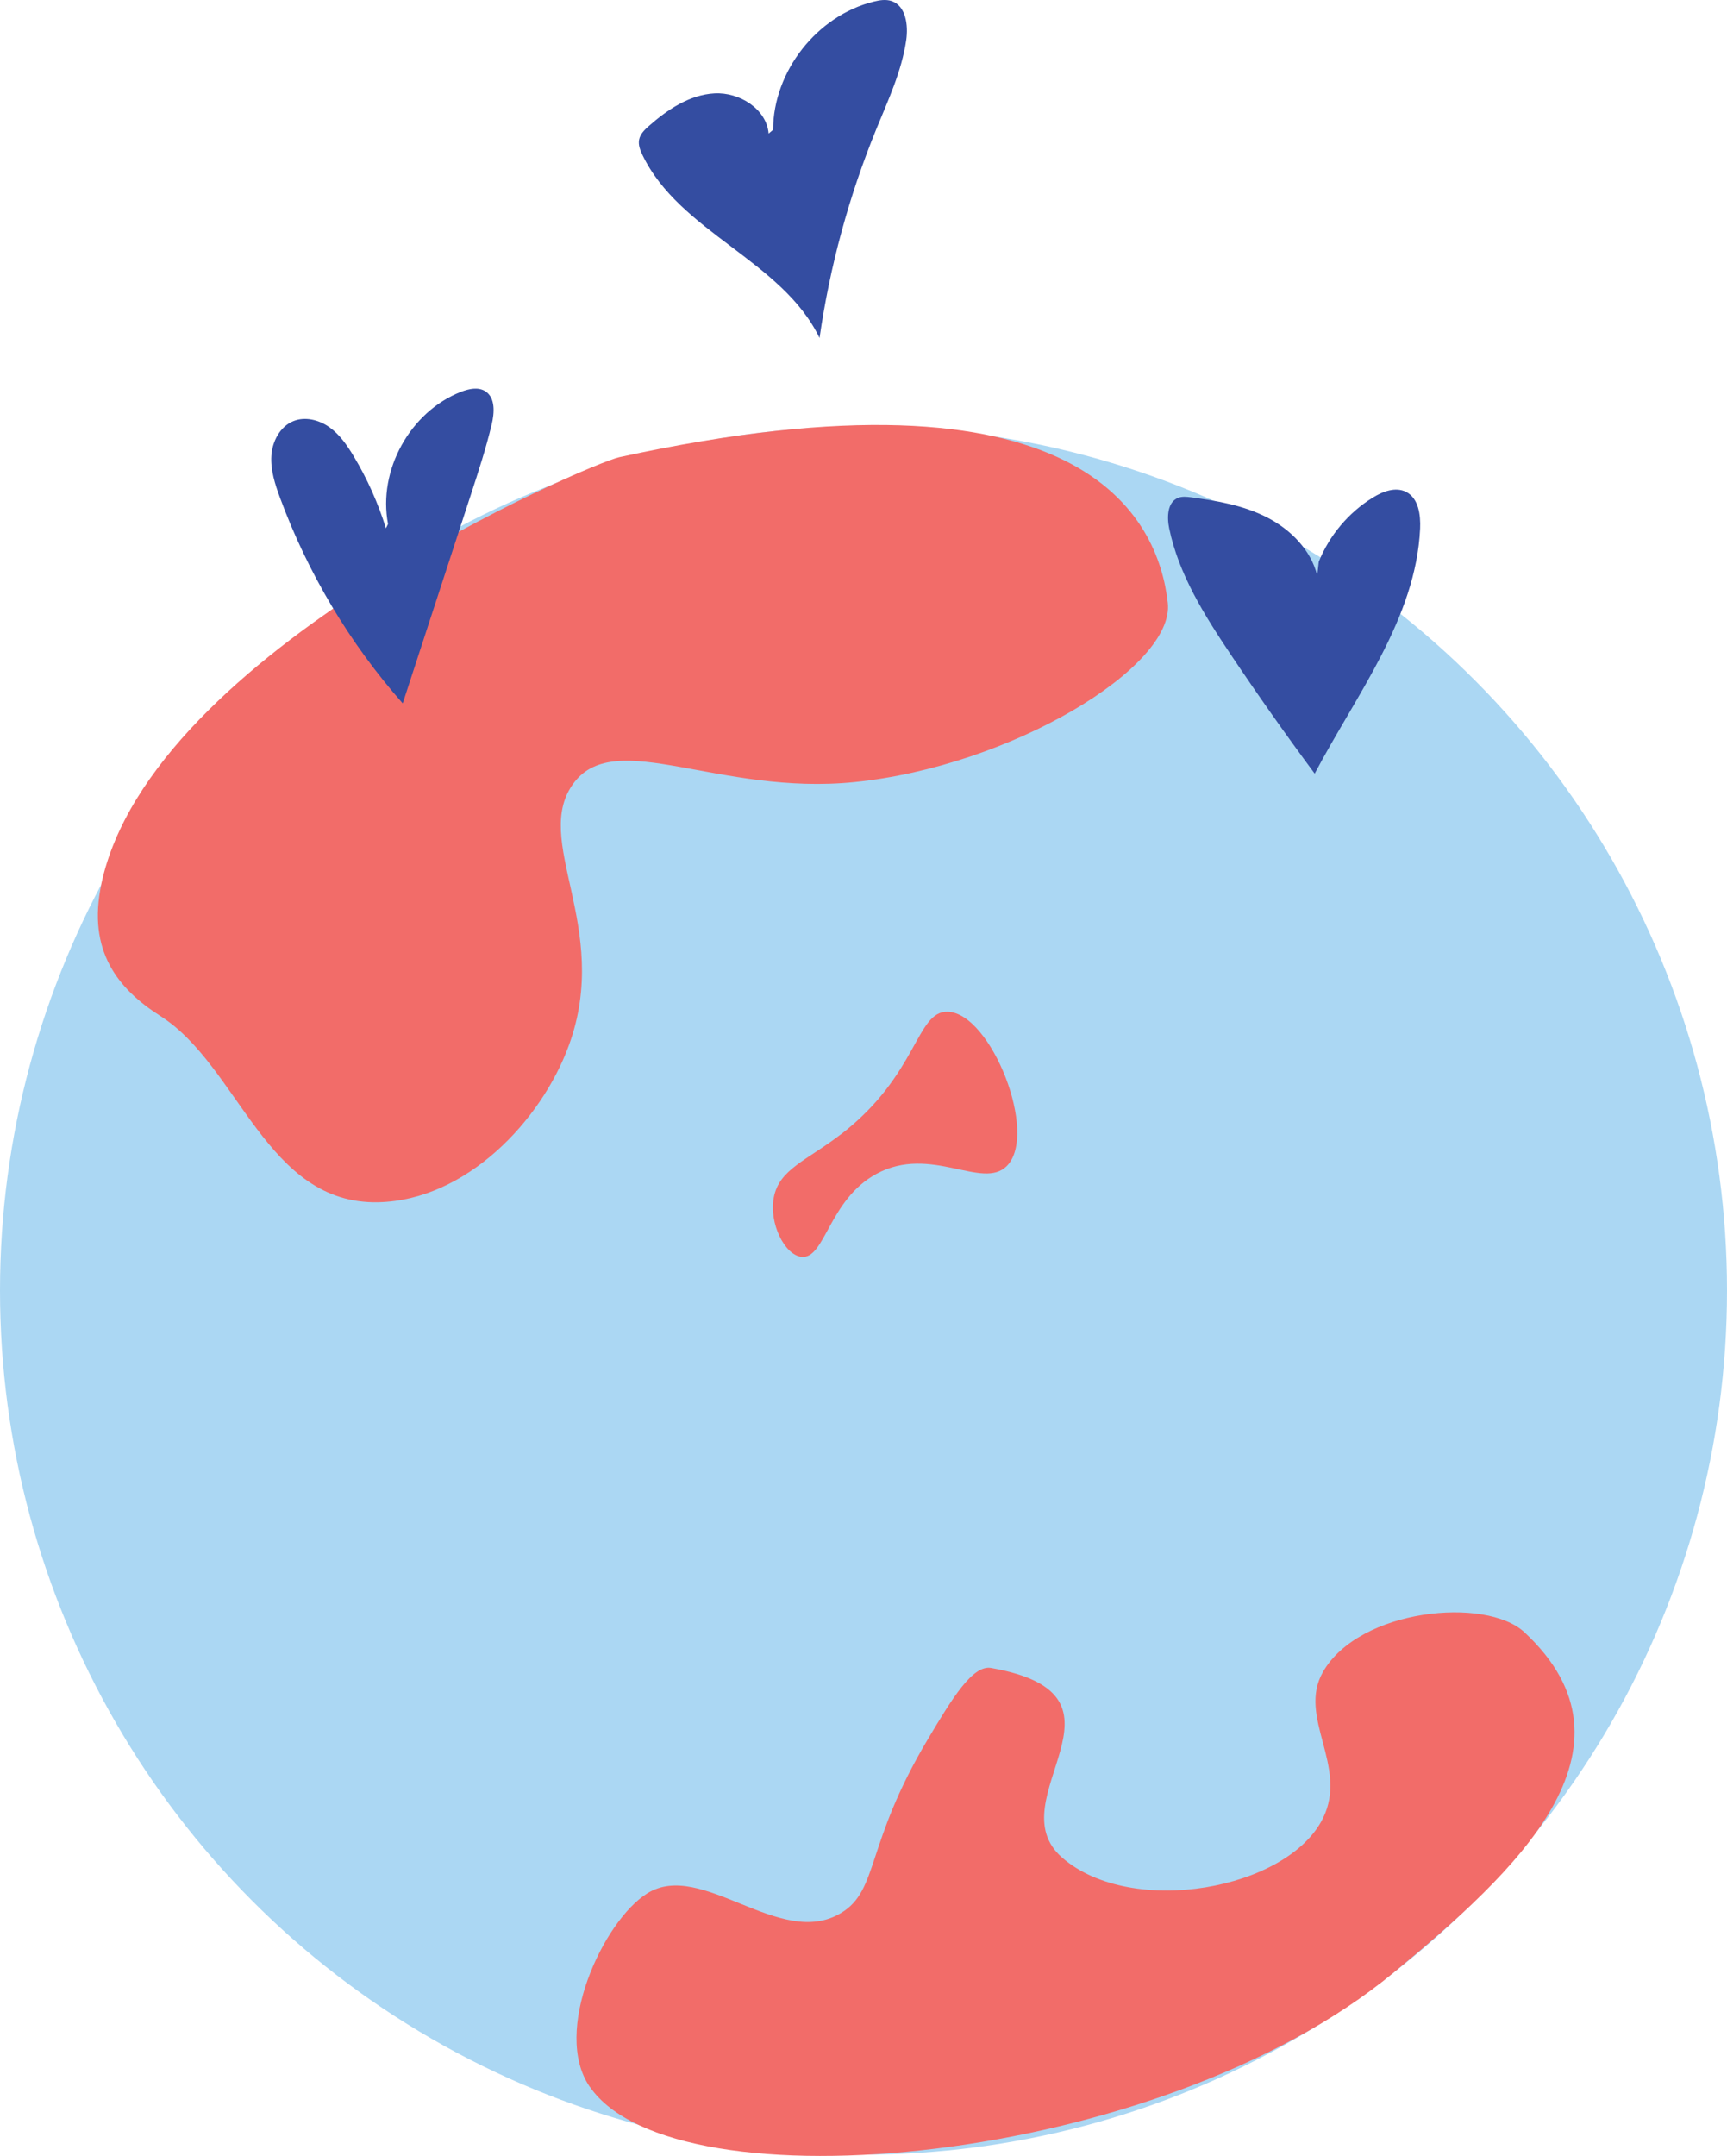
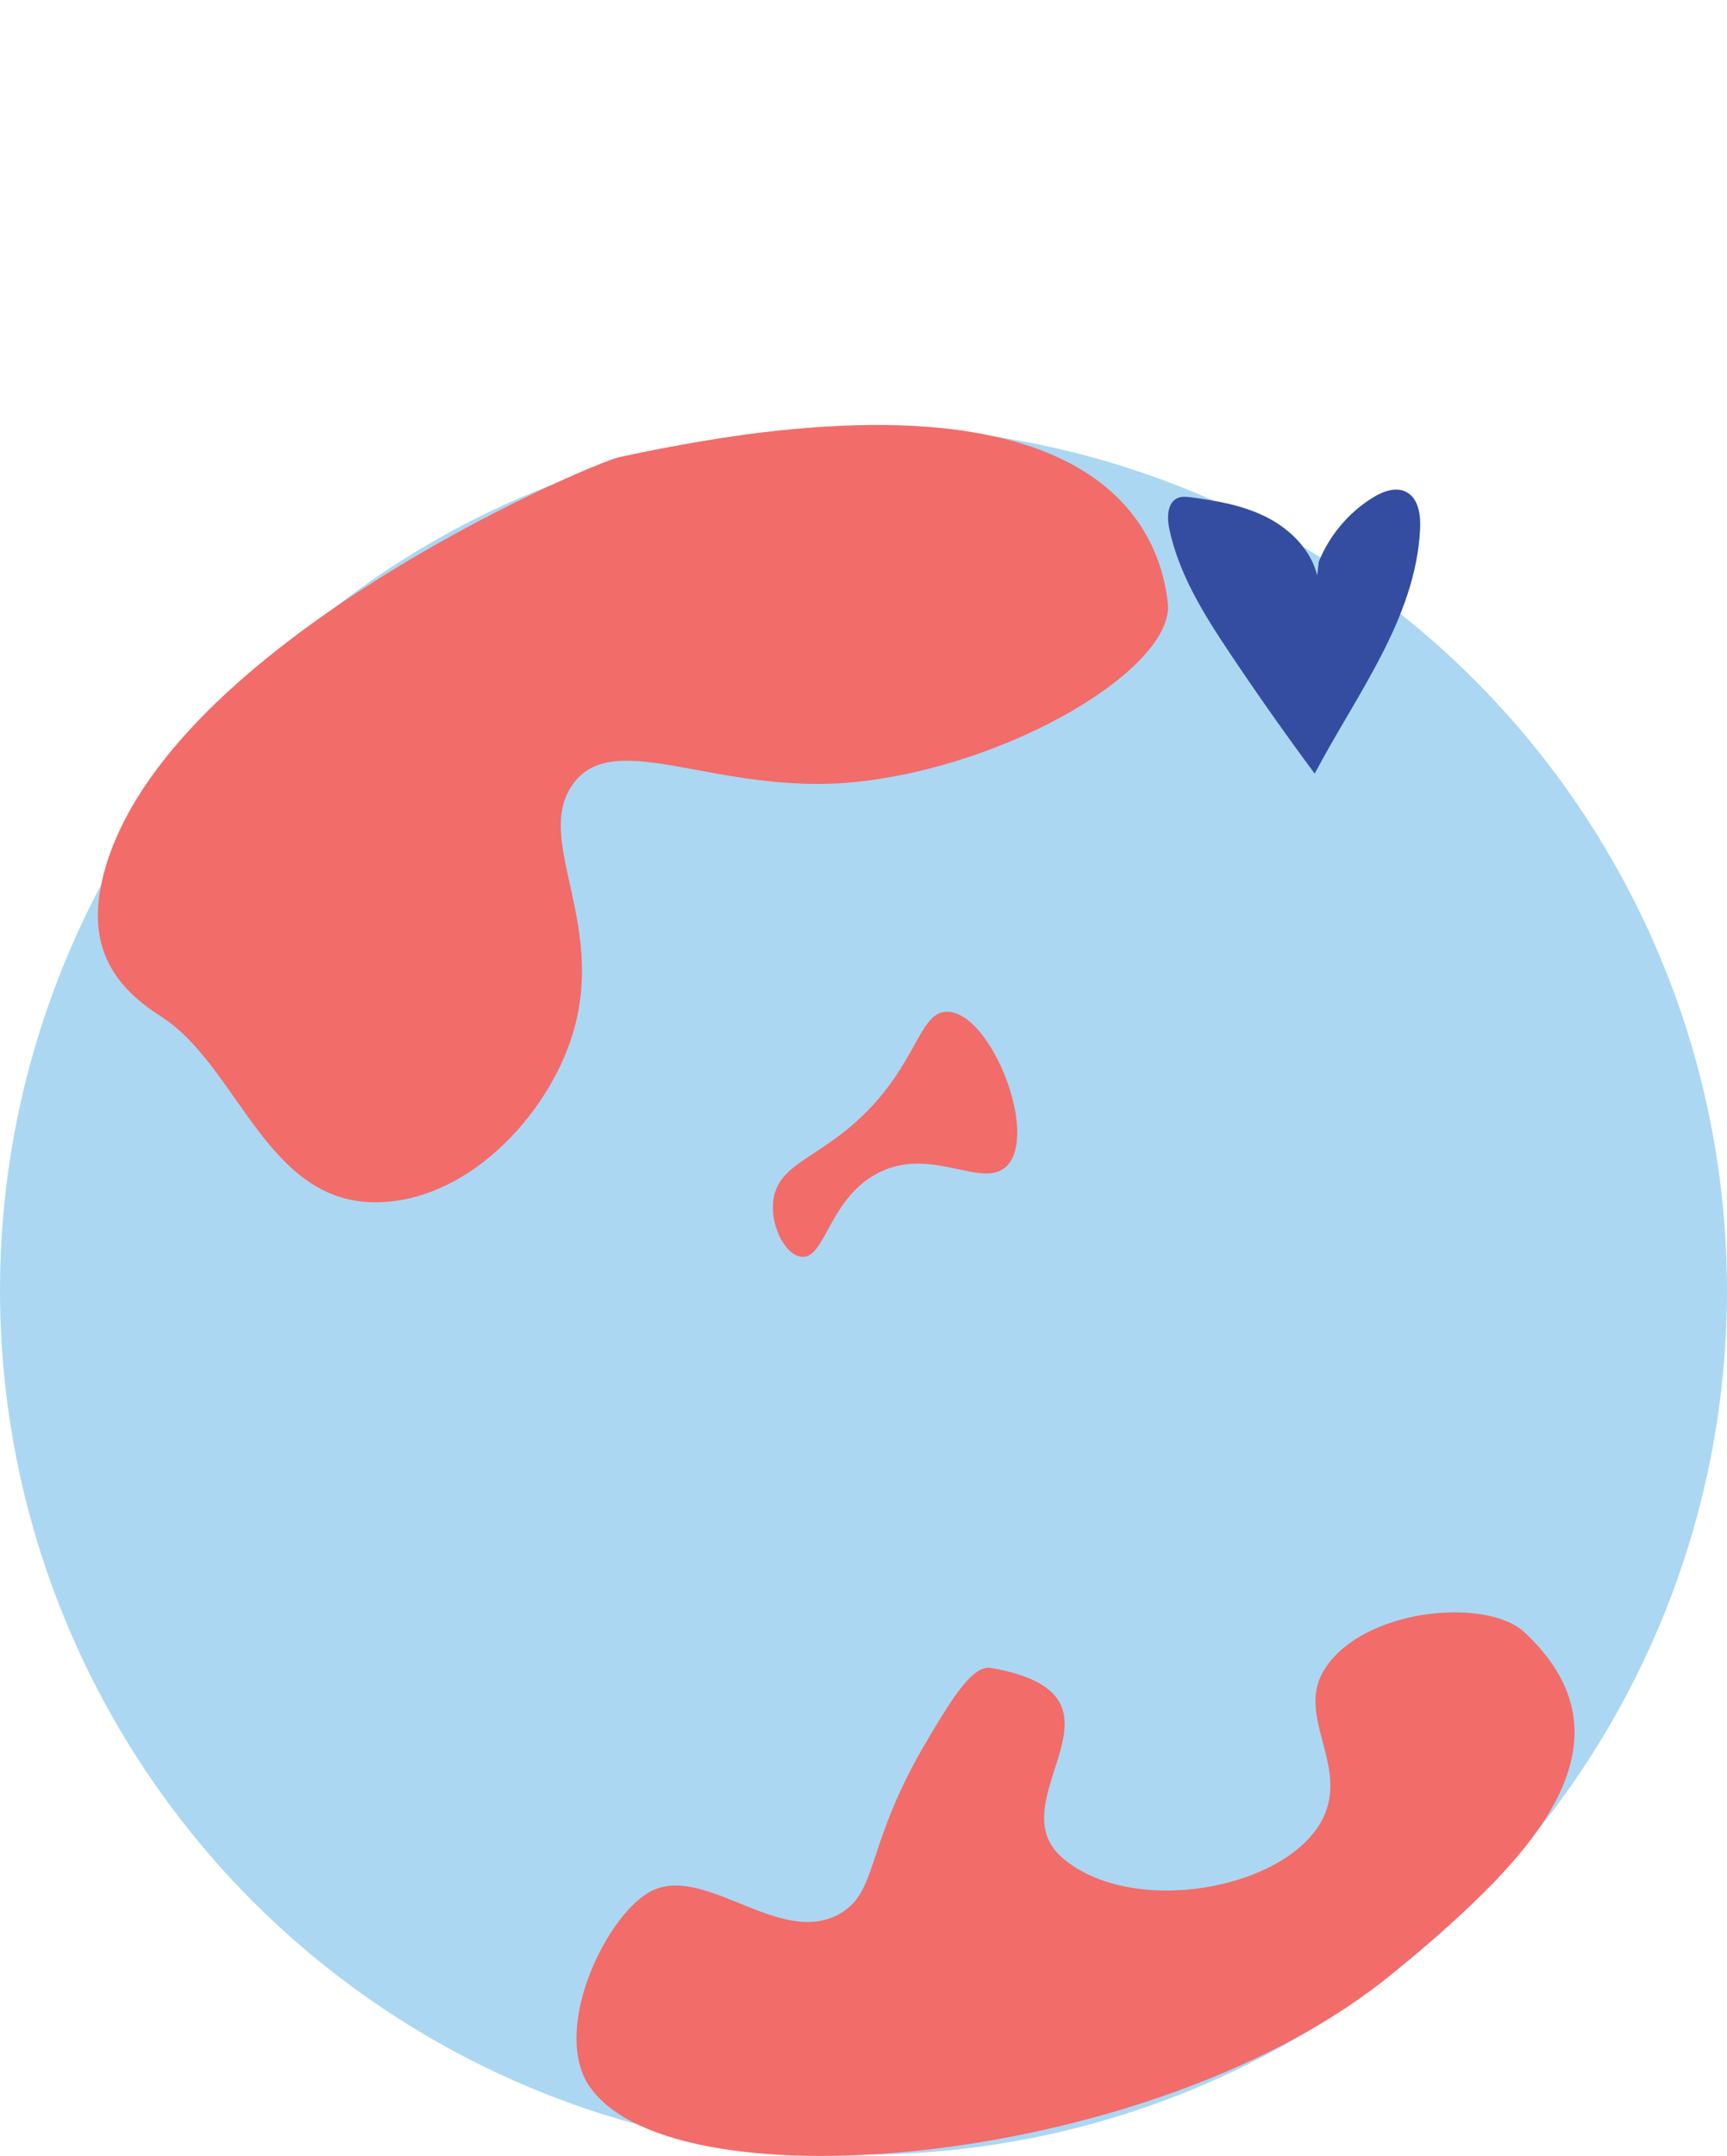
<svg xmlns="http://www.w3.org/2000/svg" id="Layer_1" data-name="Layer 1" viewBox="0 0 322.02 401.75">
  <defs>
    <style>
      .cls-1 {
        fill: #344da1;
      }

      .cls-1, .cls-2, .cls-3 {
        stroke-width: 0px;
      }

      .cls-2 {
        fill: #abd7f3;
      }

      .cls-3 {
        fill: #f26c69;
      }
    </style>
  </defs>
  <circle class="cls-2" cx="161.01" cy="240.48" r="161.01" />
  <path class="cls-3" d="m18.9,164.74c-2.64,12.46,3.07,19.54,11.04,24.61,14.63,9.31,19.71,35.17,40.64,34.68,16.27-.38,30.32-15.09,35.49-29.23,8.11-22.16-7.26-38.39,1.04-49.06,7.87-10.11,27.06,2.53,52.19,0,29.15-2.93,59.79-21.42,58.45-33.4-1.75-15.69-15.58-46.05-102.3-27.14-5.43,1.18-87.35,36.1-96.56,79.53Z" />
  <path class="cls-3" d="m156.8,211.36c-6.36,4.9-11.53,6.5-12.52,11.79-.91,4.82,2.03,10.71,5.16,11.05,4.43.48,5.06-10.64,14-15.47,10.12-5.47,19.78,3.12,24.31-1.47,5.93-6.02-2.96-28.53-11.05-28.73-5.91-.15-5.49,11.74-19.89,22.84Z" />
  <path class="cls-3" d="m110,388.91c-7.18-10.33,2.51-31.02,10.71-36.11,10.17-6.32,24.74,10.53,36.1,3.68,7.11-4.28,4.45-12.72,16.21-32.41,4.56-7.64,8.34-13.87,11.79-13.26,29.13,5.13.76,24.52,13.26,35.36,12.96,11.24,42.07,5.94,48.62-7.37,4.78-9.71-4.85-18.82,0-27.26,6.78-11.79,30.38-14.07,37.57-7.37,23.29,21.71-1.63,44.62-24.46,63.46-43.69,36.06-133.86,44.17-149.79,21.27Z" />
-   <path class="cls-1" d="m144.15,24.19c.04-10.9,8.18-21.27,18.76-23.89,1.09-.27,2.25-.46,3.32-.11,2.68.89,3.15,4.48,2.75,7.27-.84,5.8-3.37,11.19-5.59,16.62-5.1,12.47-8.66,25.57-10.58,38.9-6.92-14.41-26.11-19.69-33.02-34.11-.43-.89-.81-1.88-.62-2.85.21-1.05,1.03-1.85,1.84-2.56,3.48-3.06,7.59-5.81,12.22-6.06s9.68,2.88,10.09,7.49" />
-   <path class="cls-1" d="m72.35,97.64c-1.92-9.99,4.12-20.92,13.59-24.62,1.47-.57,3.23-.96,4.56-.11,1.9,1.22,1.7,4.03,1.17,6.23-1.05,4.39-2.45,8.68-3.85,12.97-4.24,12.99-8.49,25.97-12.73,38.96-9.9-11.21-17.7-24.28-22.88-38.32-.93-2.52-1.78-5.15-1.61-7.83s1.61-5.44,4.1-6.45c2.19-.89,4.78-.24,6.71,1.13s3.31,3.37,4.53,5.4c2.54,4.22,4.56,8.74,6.02,13.44" />
  <path class="cls-1" d="m245.61,107.24c-1.17-4.77-4.97-8.58-9.34-10.82s-9.31-3.11-14.18-3.75c-.81-.1-1.66-.2-2.42.1-2,.79-2.1,3.58-1.66,5.69,1.78,8.57,6.57,16.18,11.44,23.45,5.05,7.54,10.28,14.96,15.69,22.25,7.81-14.8,18.86-28.93,19.66-45.64.12-2.59-.3-5.68-2.61-6.86-1.97-1-4.36-.09-6.24,1.08-4.5,2.78-8.07,7.03-10.05,11.94" />
</svg>